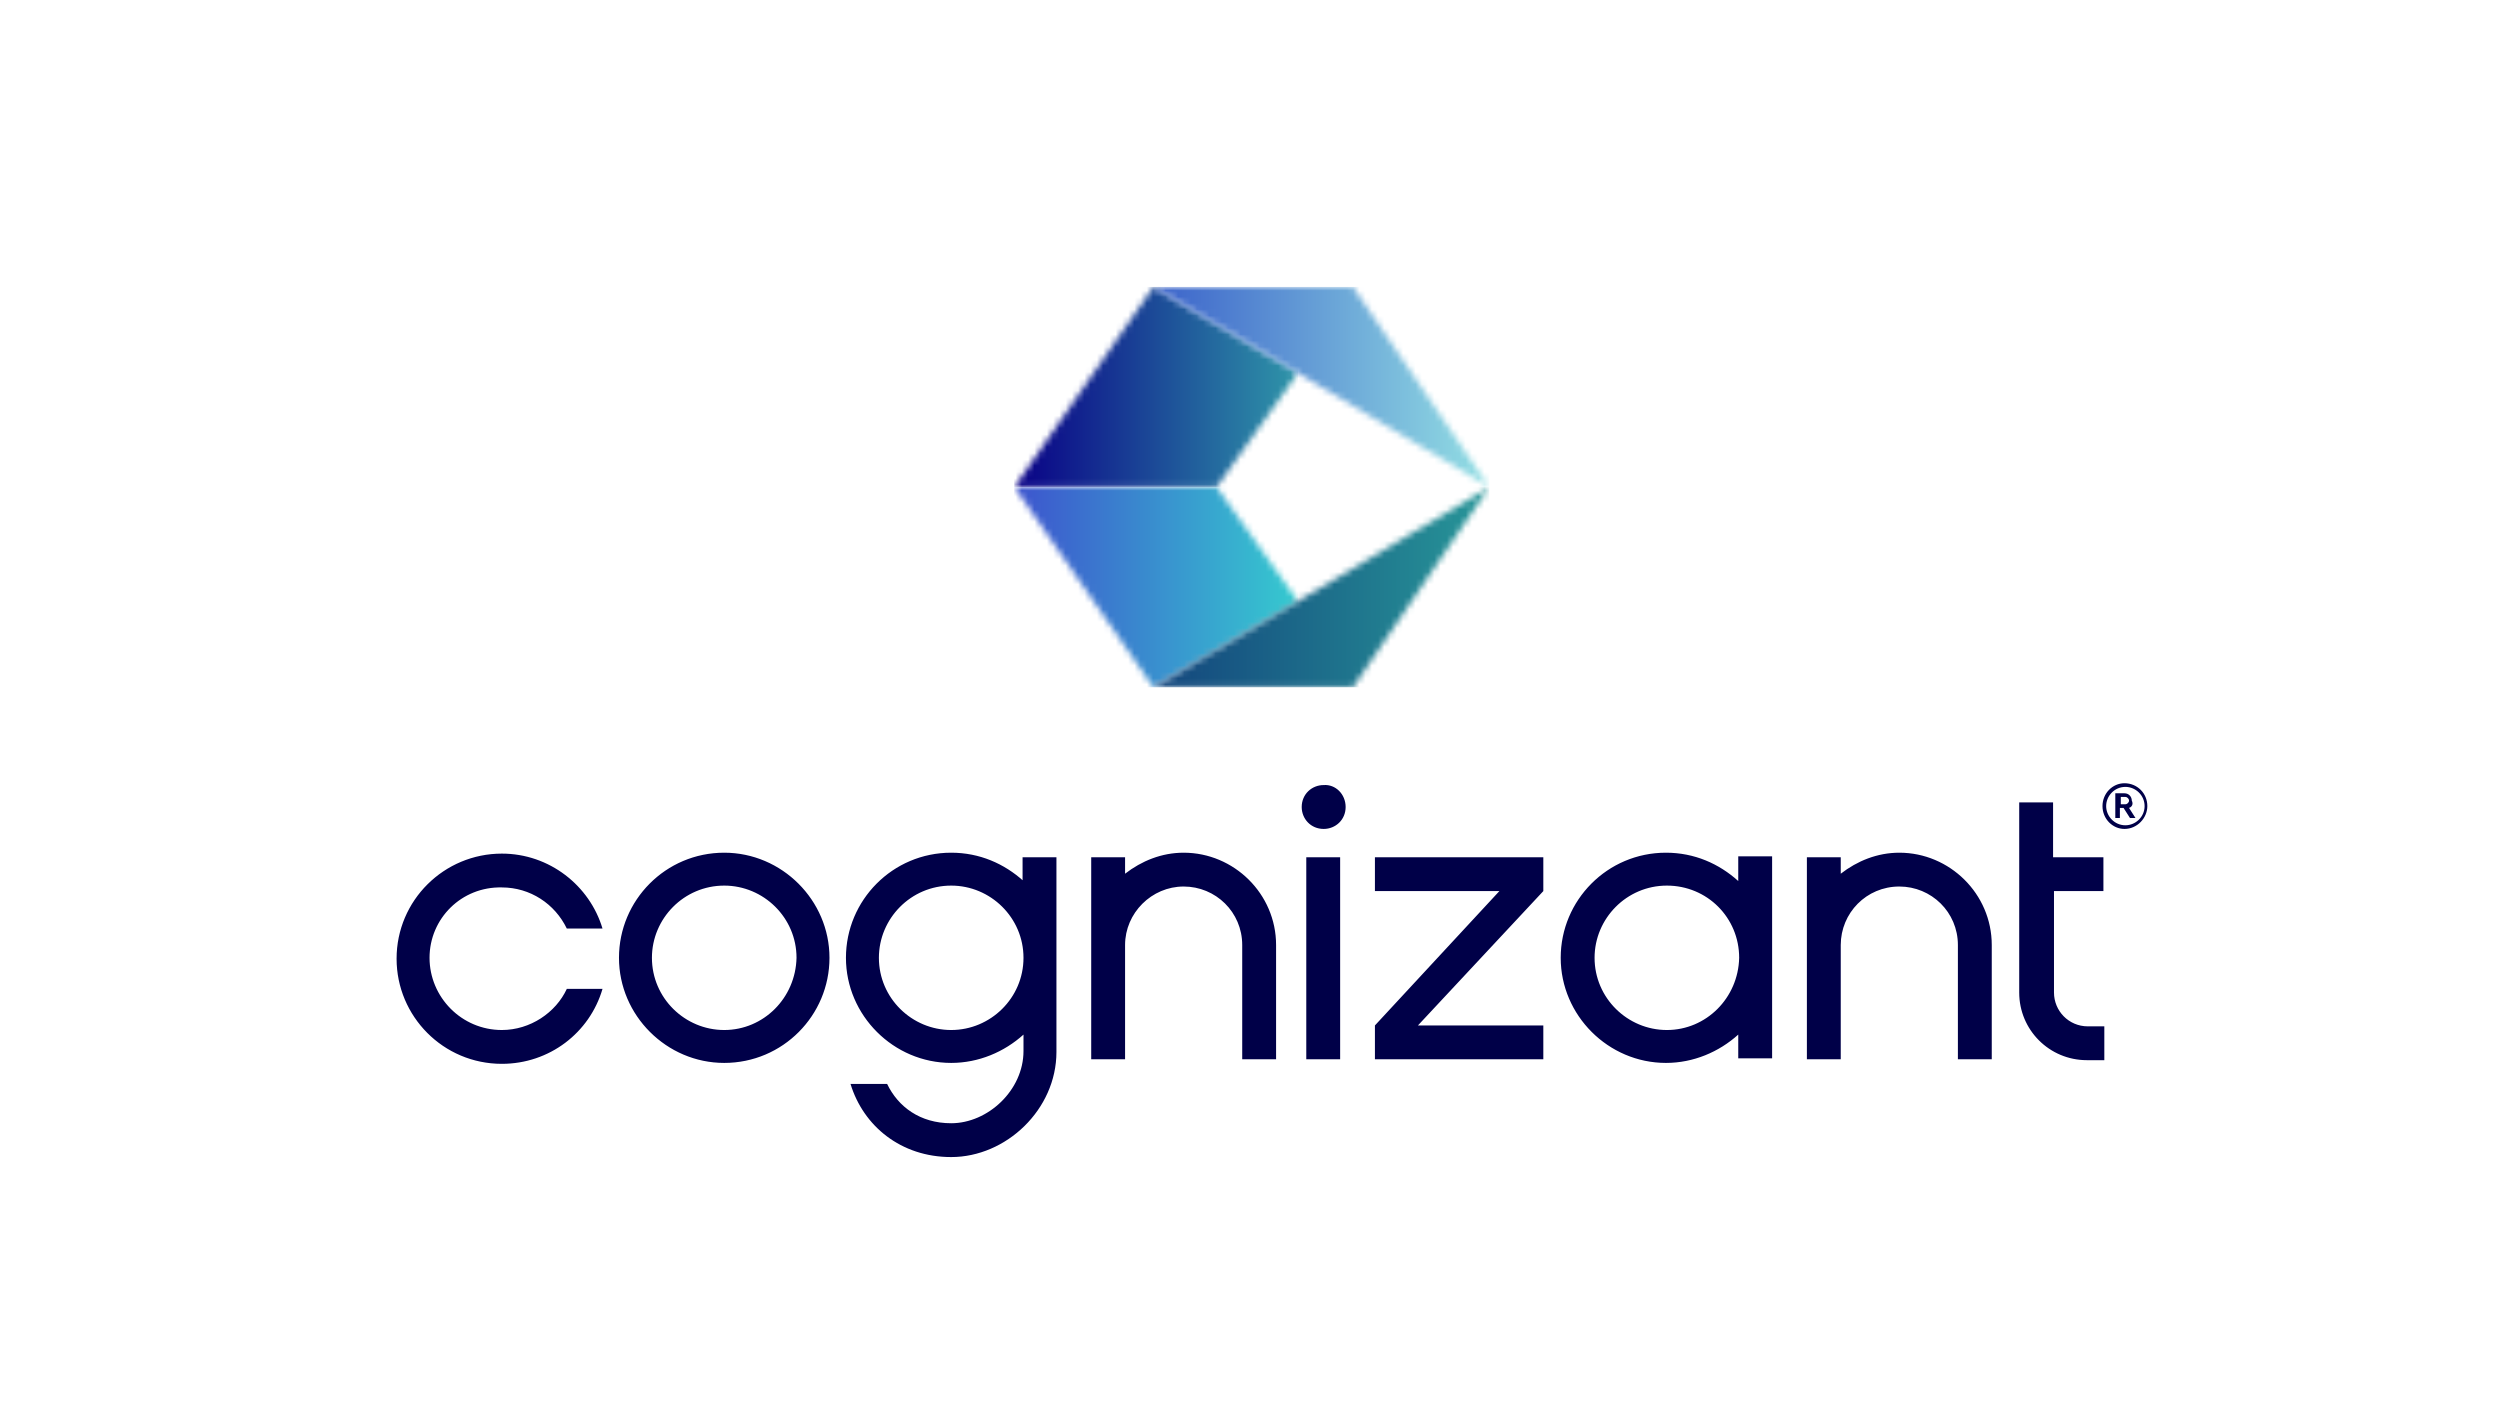
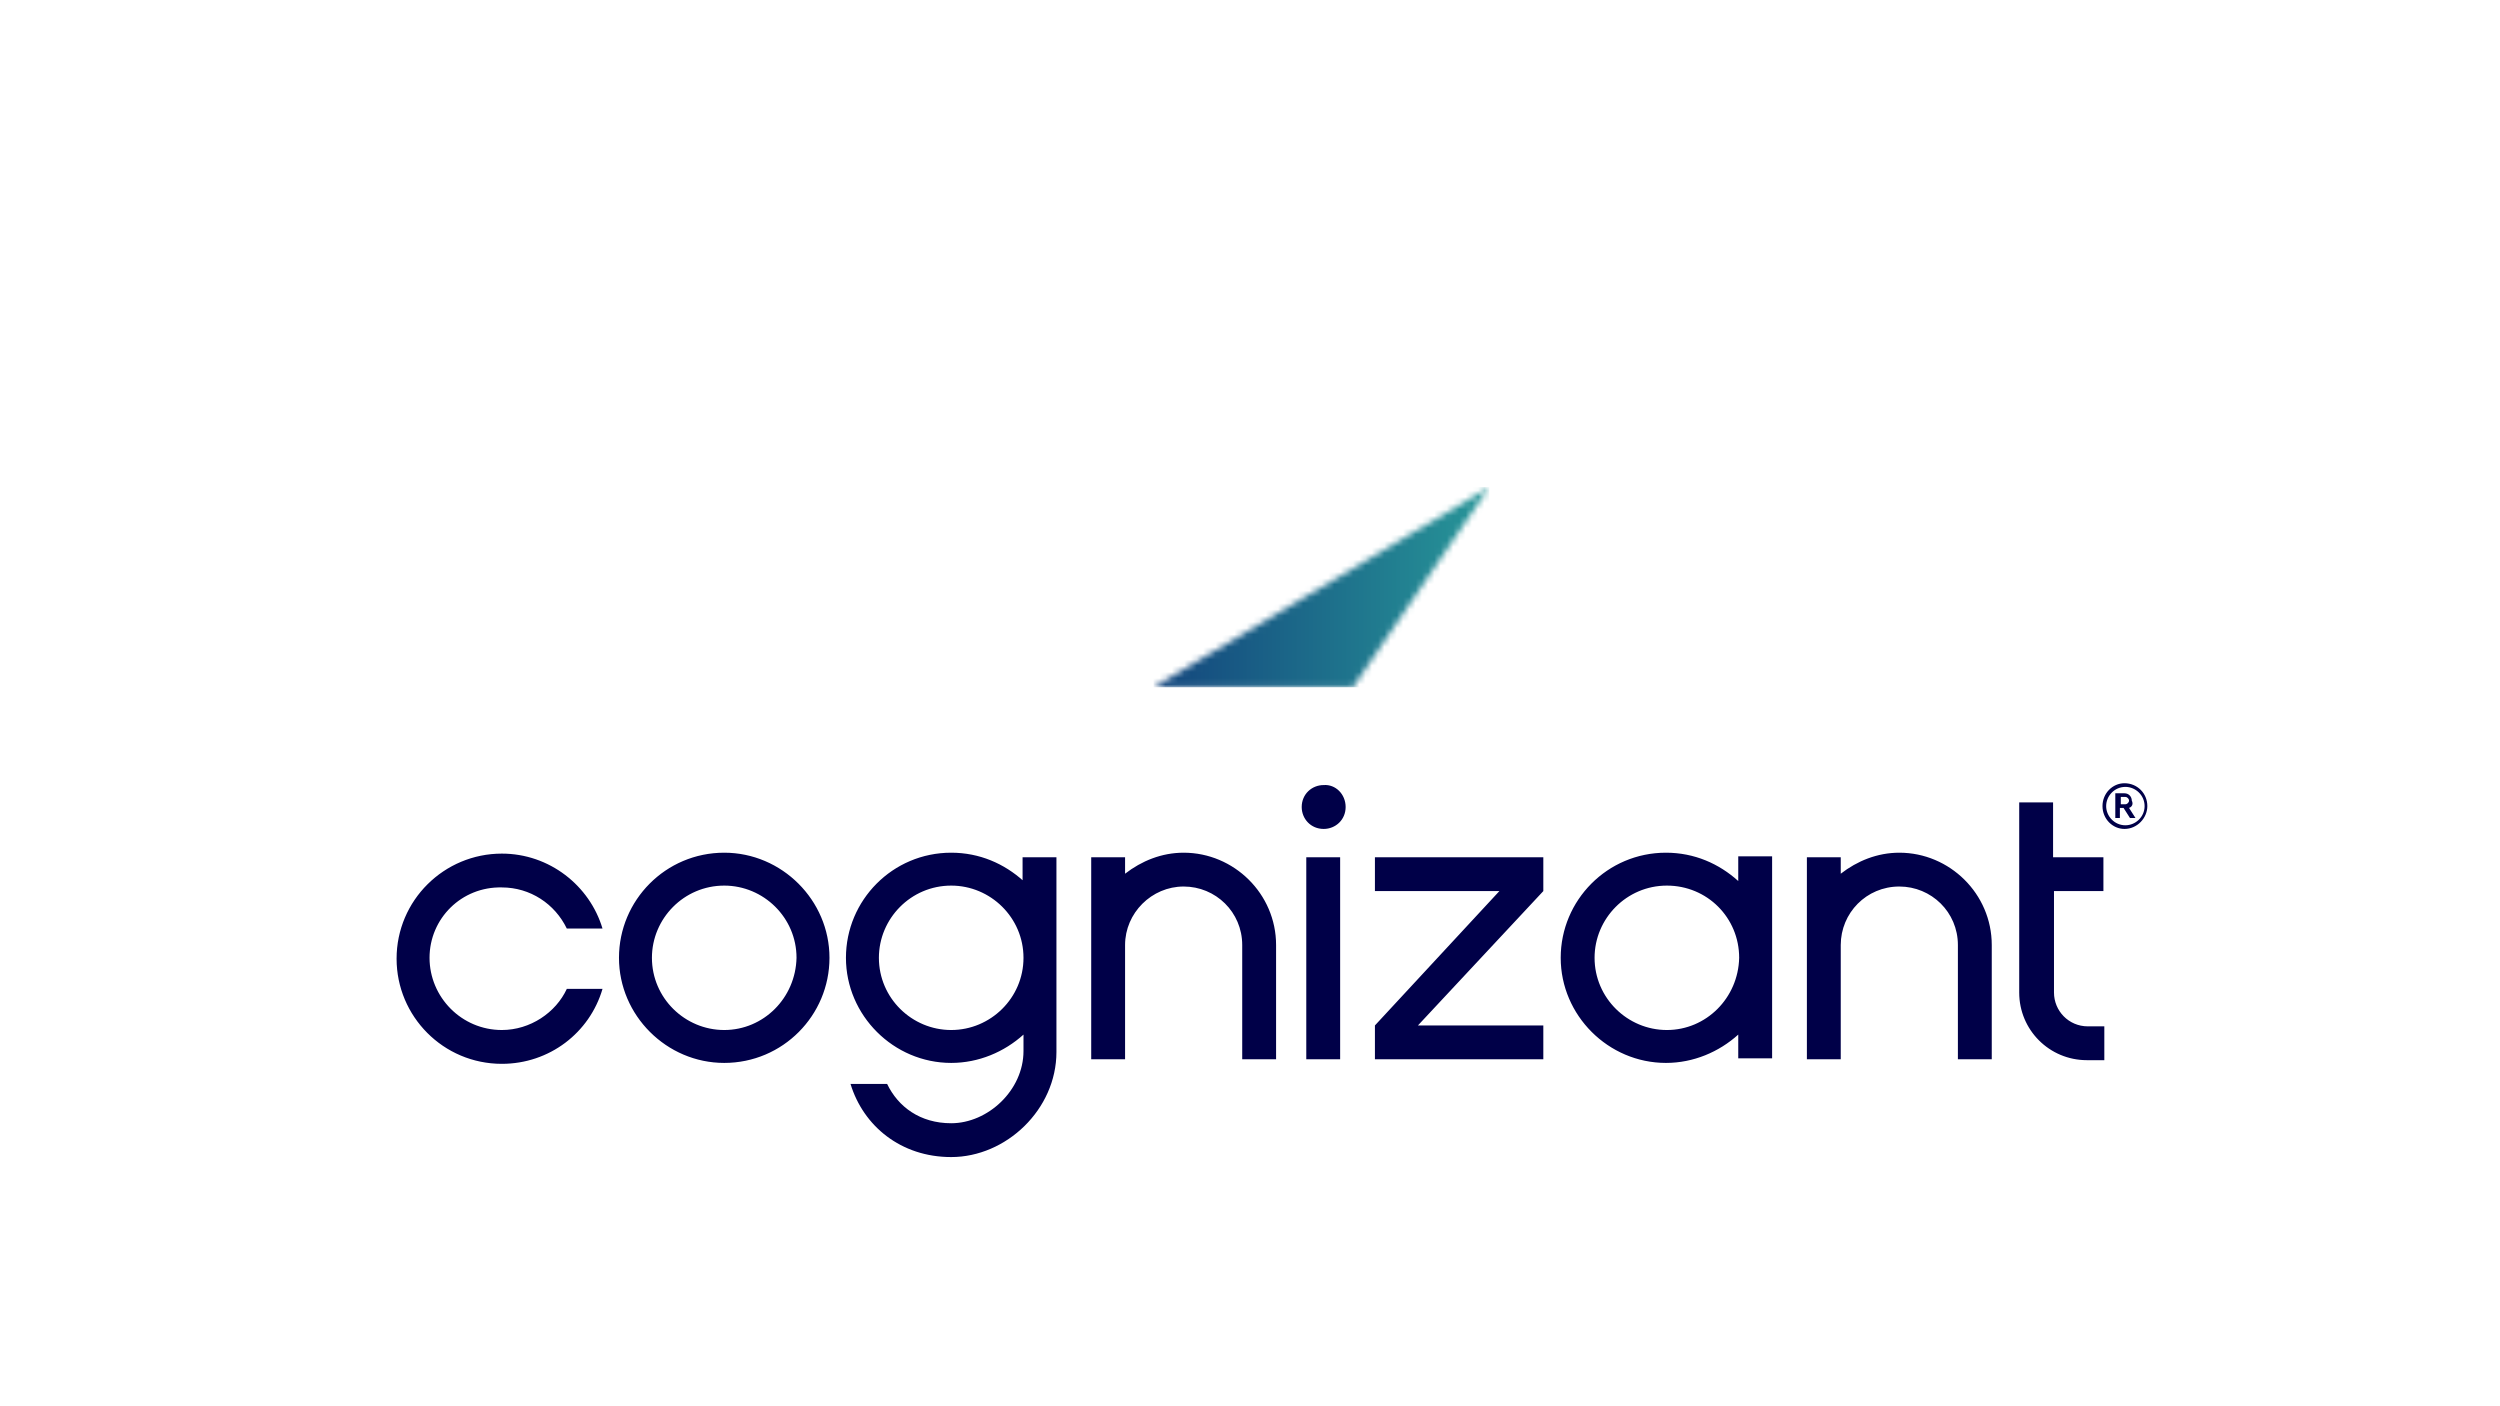
<svg xmlns="http://www.w3.org/2000/svg" width="400" height="225" viewBox="0 0 400 225" fill="none">
  <path d="M343.574 128.974C343.574 130.875 341.964 132.63 339.914 132.63C338.01 132.63 336.399 131.021 336.399 128.974C336.399 126.926 338.01 125.318 339.914 125.318C341.964 125.318 343.574 126.926 343.574 128.974ZM343.135 128.974C343.135 127.219 341.671 125.903 340.06 125.903C338.303 125.903 336.985 127.365 336.985 128.974C336.985 130.582 338.303 132.045 340.06 132.045C341.671 132.045 343.135 130.729 343.135 128.974ZM340.646 129.266L341.671 130.875H340.792L339.767 129.266H339.181V130.875H338.449V126.926H339.914C340.646 126.926 341.085 127.511 341.085 128.096C341.378 128.681 341.085 129.12 340.646 129.266ZM339.328 128.681H340.06C340.353 128.681 340.646 128.389 340.646 128.096C340.646 127.804 340.353 127.511 340.06 127.511H339.328V128.681ZM163.759 140.965C160.684 138.187 156.73 136.432 152.191 136.432C142.819 136.432 135.351 144.036 135.351 153.249C135.351 162.463 142.966 170.067 152.191 170.067C156.584 170.067 160.684 168.312 163.759 165.534V168.166C163.759 174.454 158.048 179.719 152.191 179.719C147.212 179.719 143.698 177.087 141.941 173.431H136.083C138.133 180.158 144.137 185.13 152.191 185.13C160.977 185.13 169.03 177.525 169.03 168.312C169.03 157.929 169.03 147.546 169.03 137.163H163.612V140.965H163.759ZM152.191 164.802C145.894 164.802 140.623 159.684 140.623 153.249C140.623 146.961 145.748 141.696 152.191 141.696C158.487 141.696 163.759 146.815 163.759 153.249C163.759 159.684 158.487 164.802 152.191 164.802ZM204.173 151.202C204.173 157.344 204.173 163.34 204.173 169.482H198.755C198.755 163.34 198.755 157.344 198.755 151.202C198.755 145.937 194.509 141.843 189.384 141.843C184.259 141.843 180.012 146.084 180.012 151.202C180.012 157.344 180.012 163.34 180.012 169.482H174.594C174.594 158.66 174.594 147.985 174.594 137.163H180.012V139.795C182.648 137.748 185.87 136.432 189.384 136.432C197.438 136.432 204.173 143.013 204.173 151.202ZM115.876 136.432C106.505 136.432 99.037 144.036 99.037 153.249C99.037 162.463 106.651 170.067 115.876 170.067C125.248 170.067 132.716 162.463 132.716 153.249C132.716 144.036 125.101 136.432 115.876 136.432ZM115.876 164.802C109.58 164.802 104.308 159.684 104.308 153.249C104.308 146.961 109.433 141.696 115.876 141.696C122.173 141.696 127.444 146.815 127.444 153.249C127.298 159.684 122.173 164.802 115.876 164.802ZM209.005 137.163H214.423C214.423 147.985 214.423 158.66 214.423 169.482H209.005C209.005 158.66 209.005 147.985 209.005 137.163ZM68.726 153.249C68.726 159.538 73.851 164.802 80.294 164.802C84.833 164.802 88.933 162.024 90.69 158.222H96.401C94.351 165.241 87.908 170.213 80.294 170.213C70.922 170.213 63.454 162.609 63.454 153.396C63.454 144.036 71.069 136.578 80.294 136.578C87.908 136.578 94.351 141.696 96.401 148.57H90.69C88.787 144.621 84.833 141.989 80.294 141.989C73.851 141.843 68.726 146.961 68.726 153.249ZM215.302 129.12C215.302 131.167 213.691 132.63 211.788 132.63C209.738 132.63 208.273 131.021 208.273 129.12C208.273 127.073 209.884 125.61 211.788 125.61C213.691 125.464 215.302 127.073 215.302 129.12ZM318.681 151.202C318.681 157.344 318.681 163.34 318.681 169.482H313.263C313.263 163.34 313.263 157.344 313.263 151.202C313.263 145.937 309.017 141.843 303.892 141.843C298.62 141.843 294.52 146.084 294.52 151.202C294.52 157.344 294.52 163.34 294.52 169.482H289.102C289.102 158.66 289.102 147.985 289.102 137.163H294.52V139.795C297.156 137.748 300.378 136.432 303.892 136.432C311.946 136.432 318.681 143.013 318.681 151.202ZM328.638 142.574V158.807C328.638 161.731 330.981 164.217 334.056 164.217H336.692V169.628H333.91C327.906 169.628 323.074 164.802 323.074 158.807V142.574V137.163V128.389H328.492V137.163H336.546V142.574H328.638ZM278.12 140.965C275.045 138.187 271.092 136.432 266.552 136.432C257.181 136.432 249.713 144.036 249.713 153.249C249.713 162.463 257.327 170.067 266.552 170.067C270.945 170.067 275.045 168.312 278.12 165.534V169.336H283.538C283.538 158.514 283.538 147.839 283.538 137.017H278.12V140.965ZM266.699 164.802C260.402 164.802 255.131 159.684 255.131 153.249C255.131 146.961 260.256 141.696 266.699 141.696C273.142 141.696 278.267 146.815 278.267 153.249C278.12 159.684 272.995 164.802 266.699 164.802ZM246.931 142.574L226.87 164.071C233.606 164.071 240.195 164.071 246.931 164.071V169.482C237.999 169.482 228.92 169.482 219.988 169.482V164.071L239.902 142.574C233.313 142.574 226.577 142.574 219.988 142.574V137.163C228.92 137.163 237.999 137.163 246.931 137.163V142.574Z" fill="#000048" />
  <mask id="mask0_3003_315" style="mask-type:luminance" maskUnits="userSpaceOnUse" x="162" y="77" width="46" height="33">
-     <path d="M162.295 77.936L184.552 109.962L207.688 96.216L194.656 77.936H162.295Z" fill="white" />
-   </mask>
+     </mask>
  <g mask="url(#mask0_3003_315)">
    <path d="M207.688 77.936H162.295V109.962H207.688V77.936Z" fill="url(#paint0_linear_3003_315)" />
  </g>
  <mask id="mask1_3003_315" style="mask-type:luminance" maskUnits="userSpaceOnUse" x="184" y="77" width="55" height="33">
    <path d="M184.552 109.962H216.474L238.292 77.936L184.552 109.962Z" fill="white" />
  </mask>
  <g mask="url(#mask1_3003_315)">
    <path d="M238.292 77.936H184.552V109.962H238.292V77.936Z" fill="url(#paint1_linear_3003_315)" />
  </g>
  <mask id="mask2_3003_315" style="mask-type:luminance" maskUnits="userSpaceOnUse" x="162" y="45" width="46" height="33">
-     <path d="M162.295 77.936H194.656L207.688 59.656L184.552 45.909L162.295 77.936Z" fill="white" />
-   </mask>
+     </mask>
  <g mask="url(#mask2_3003_315)">
    <path d="M207.688 45.909H162.295V77.936H207.688V45.909Z" fill="url(#paint2_linear_3003_315)" />
  </g>
  <mask id="mask3_3003_315" style="mask-type:luminance" maskUnits="userSpaceOnUse" x="184" y="45" width="55" height="33">
-     <path d="M184.552 45.909L238.292 77.936L216.474 45.909H184.552Z" fill="white" />
-   </mask>
+     </mask>
  <g mask="url(#mask3_3003_315)">
    <path d="M238.292 45.909H184.552V77.936H238.292V45.909Z" fill="url(#paint3_linear_3003_315)" />
  </g>
  <defs>
    <linearGradient id="paint0_linear_3003_315" x1="162.267" y1="93.986" x2="207.689" y2="93.986" gradientUnits="userSpaceOnUse">
      <stop stop-color="#3D54CE" />
      <stop offset="1" stop-color="#35CACF" />
    </linearGradient>
    <linearGradient id="paint1_linear_3003_315" x1="184.549" y1="93.986" x2="238.346" y2="93.986" gradientUnits="userSpaceOnUse">
      <stop stop-color="#13457D" />
      <stop offset="1" stop-color="#279698" />
    </linearGradient>
    <linearGradient id="paint2_linear_3003_315" x1="162.292" y1="61.923" x2="207.744" y2="61.923" gradientUnits="userSpaceOnUse">
      <stop stop-color="#090086" />
      <stop offset="1" stop-color="#2F96A9" />
    </linearGradient>
    <linearGradient id="paint3_linear_3003_315" x1="184.549" y1="61.923" x2="238.346" y2="61.923" gradientUnits="userSpaceOnUse">
      <stop stop-color="#3B62CA" />
      <stop offset="1" stop-color="#93DFE3" />
    </linearGradient>
  </defs>
</svg>